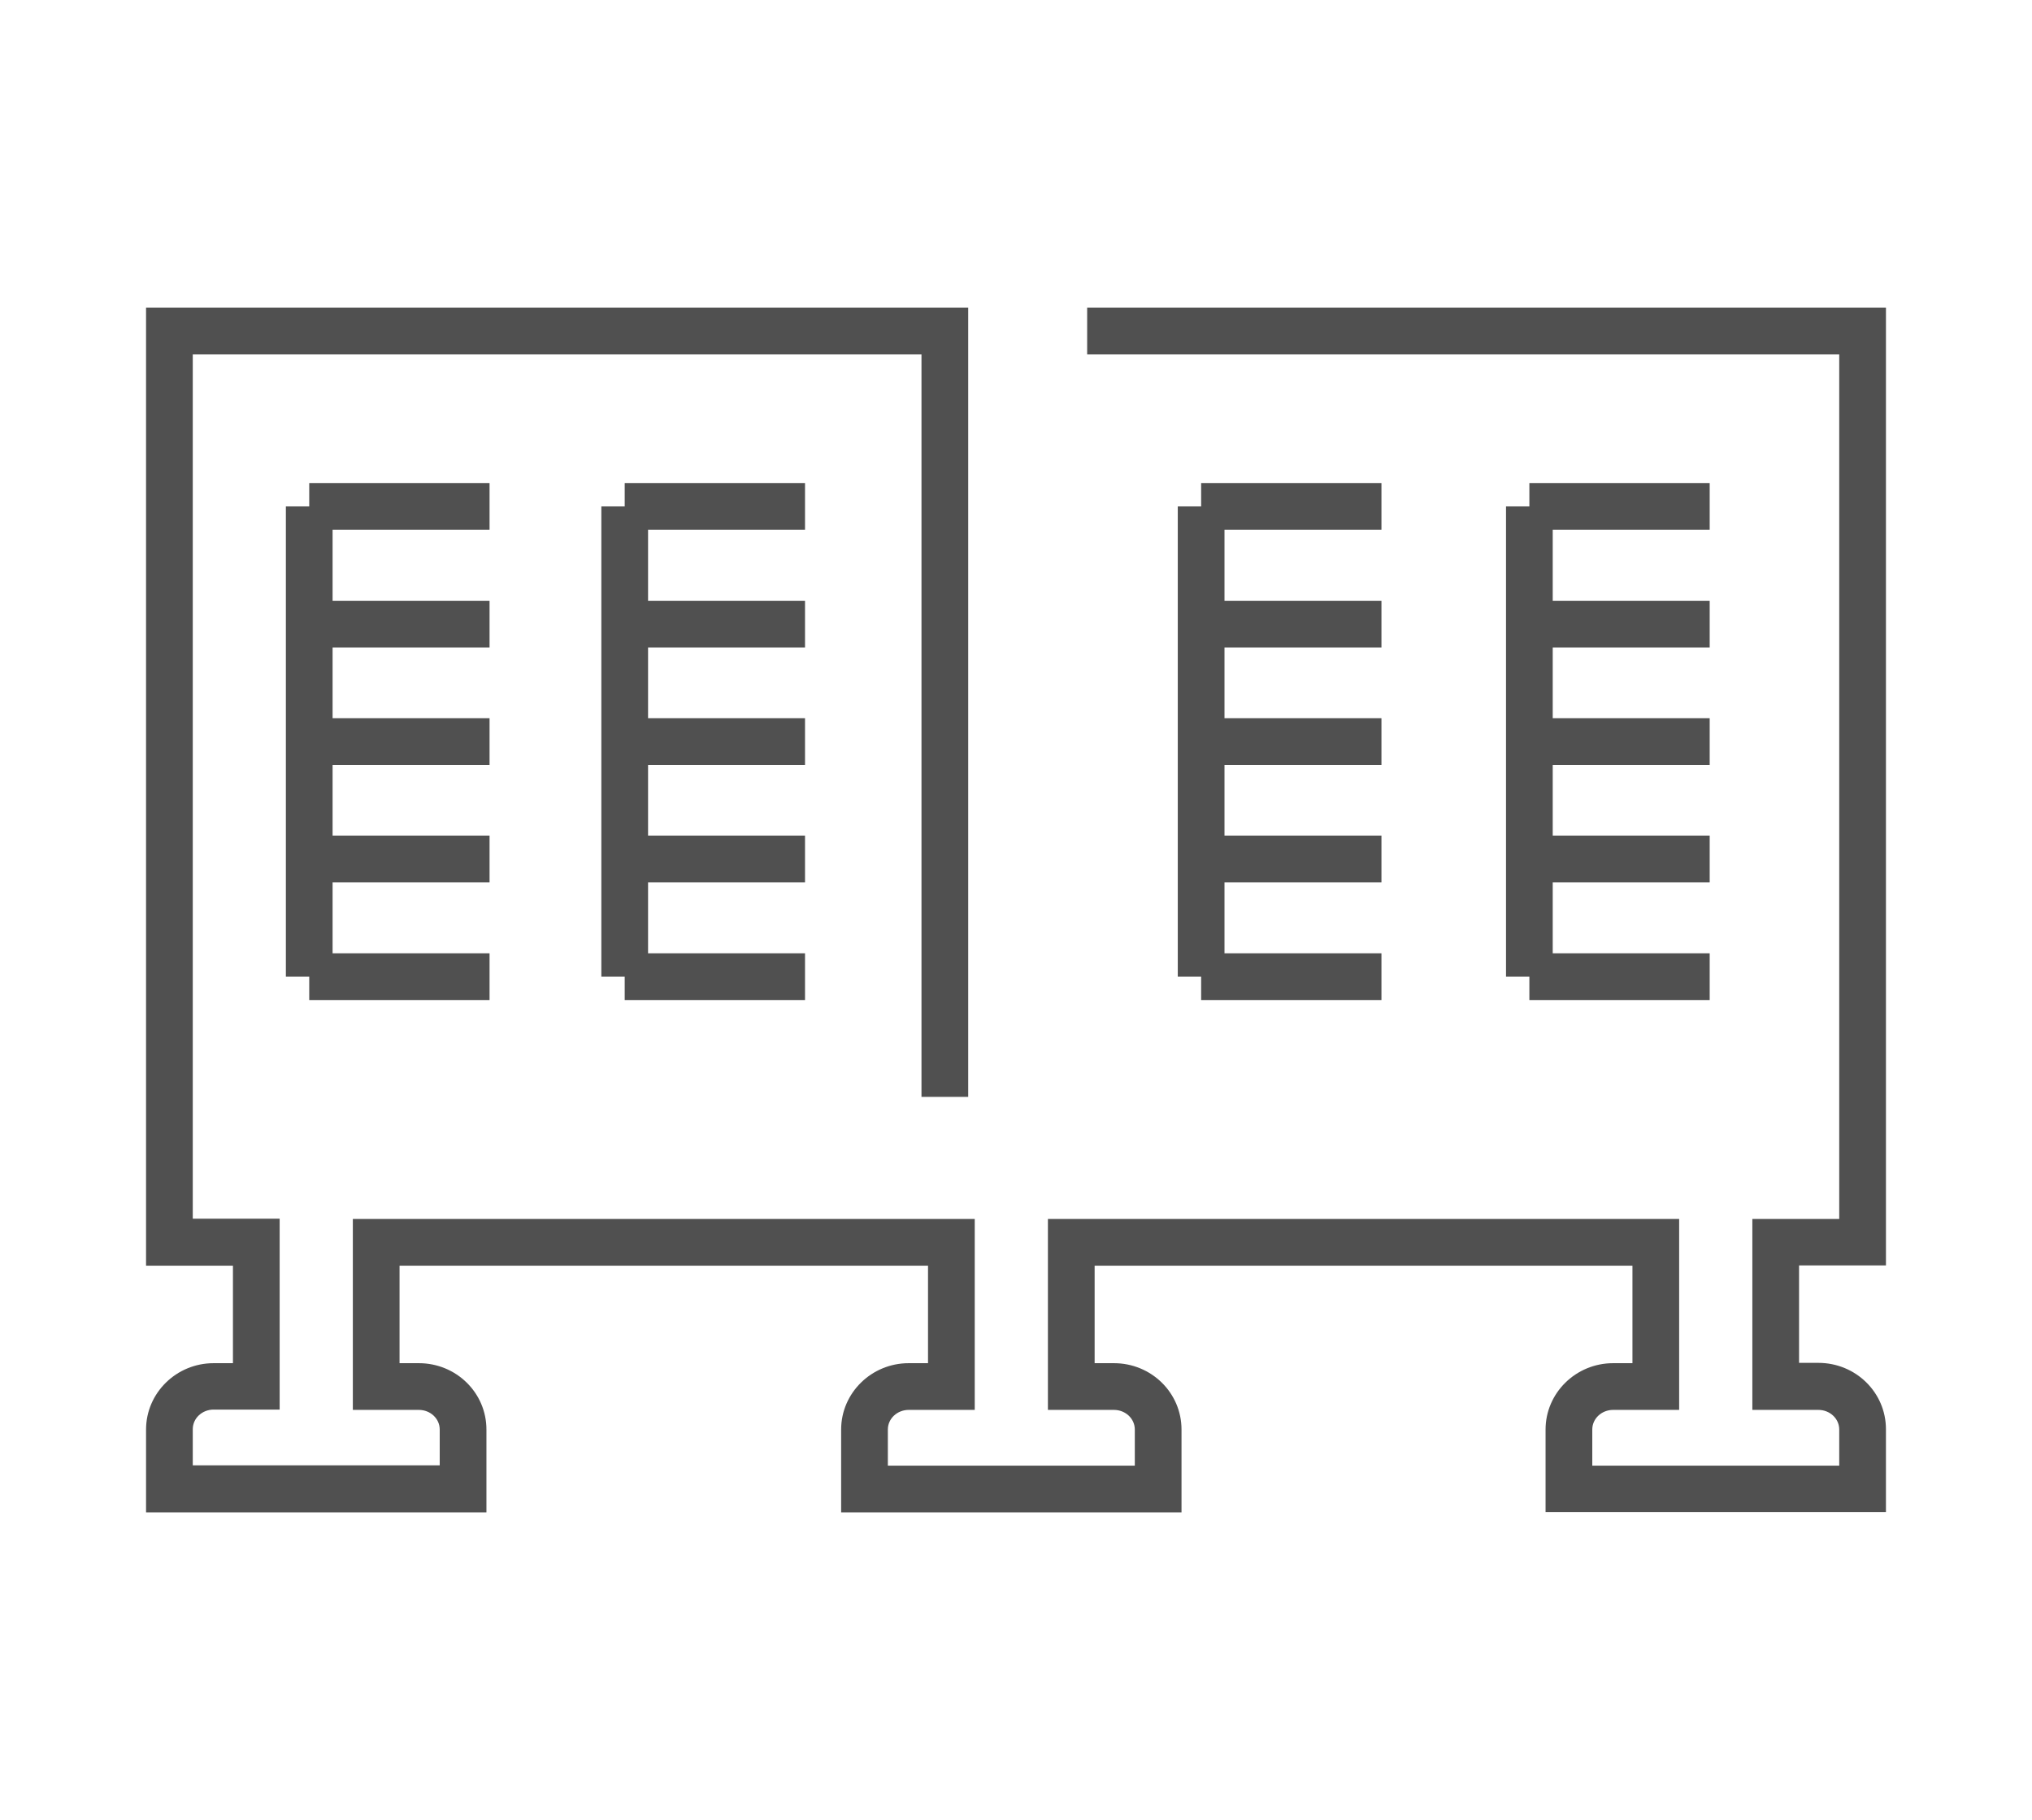
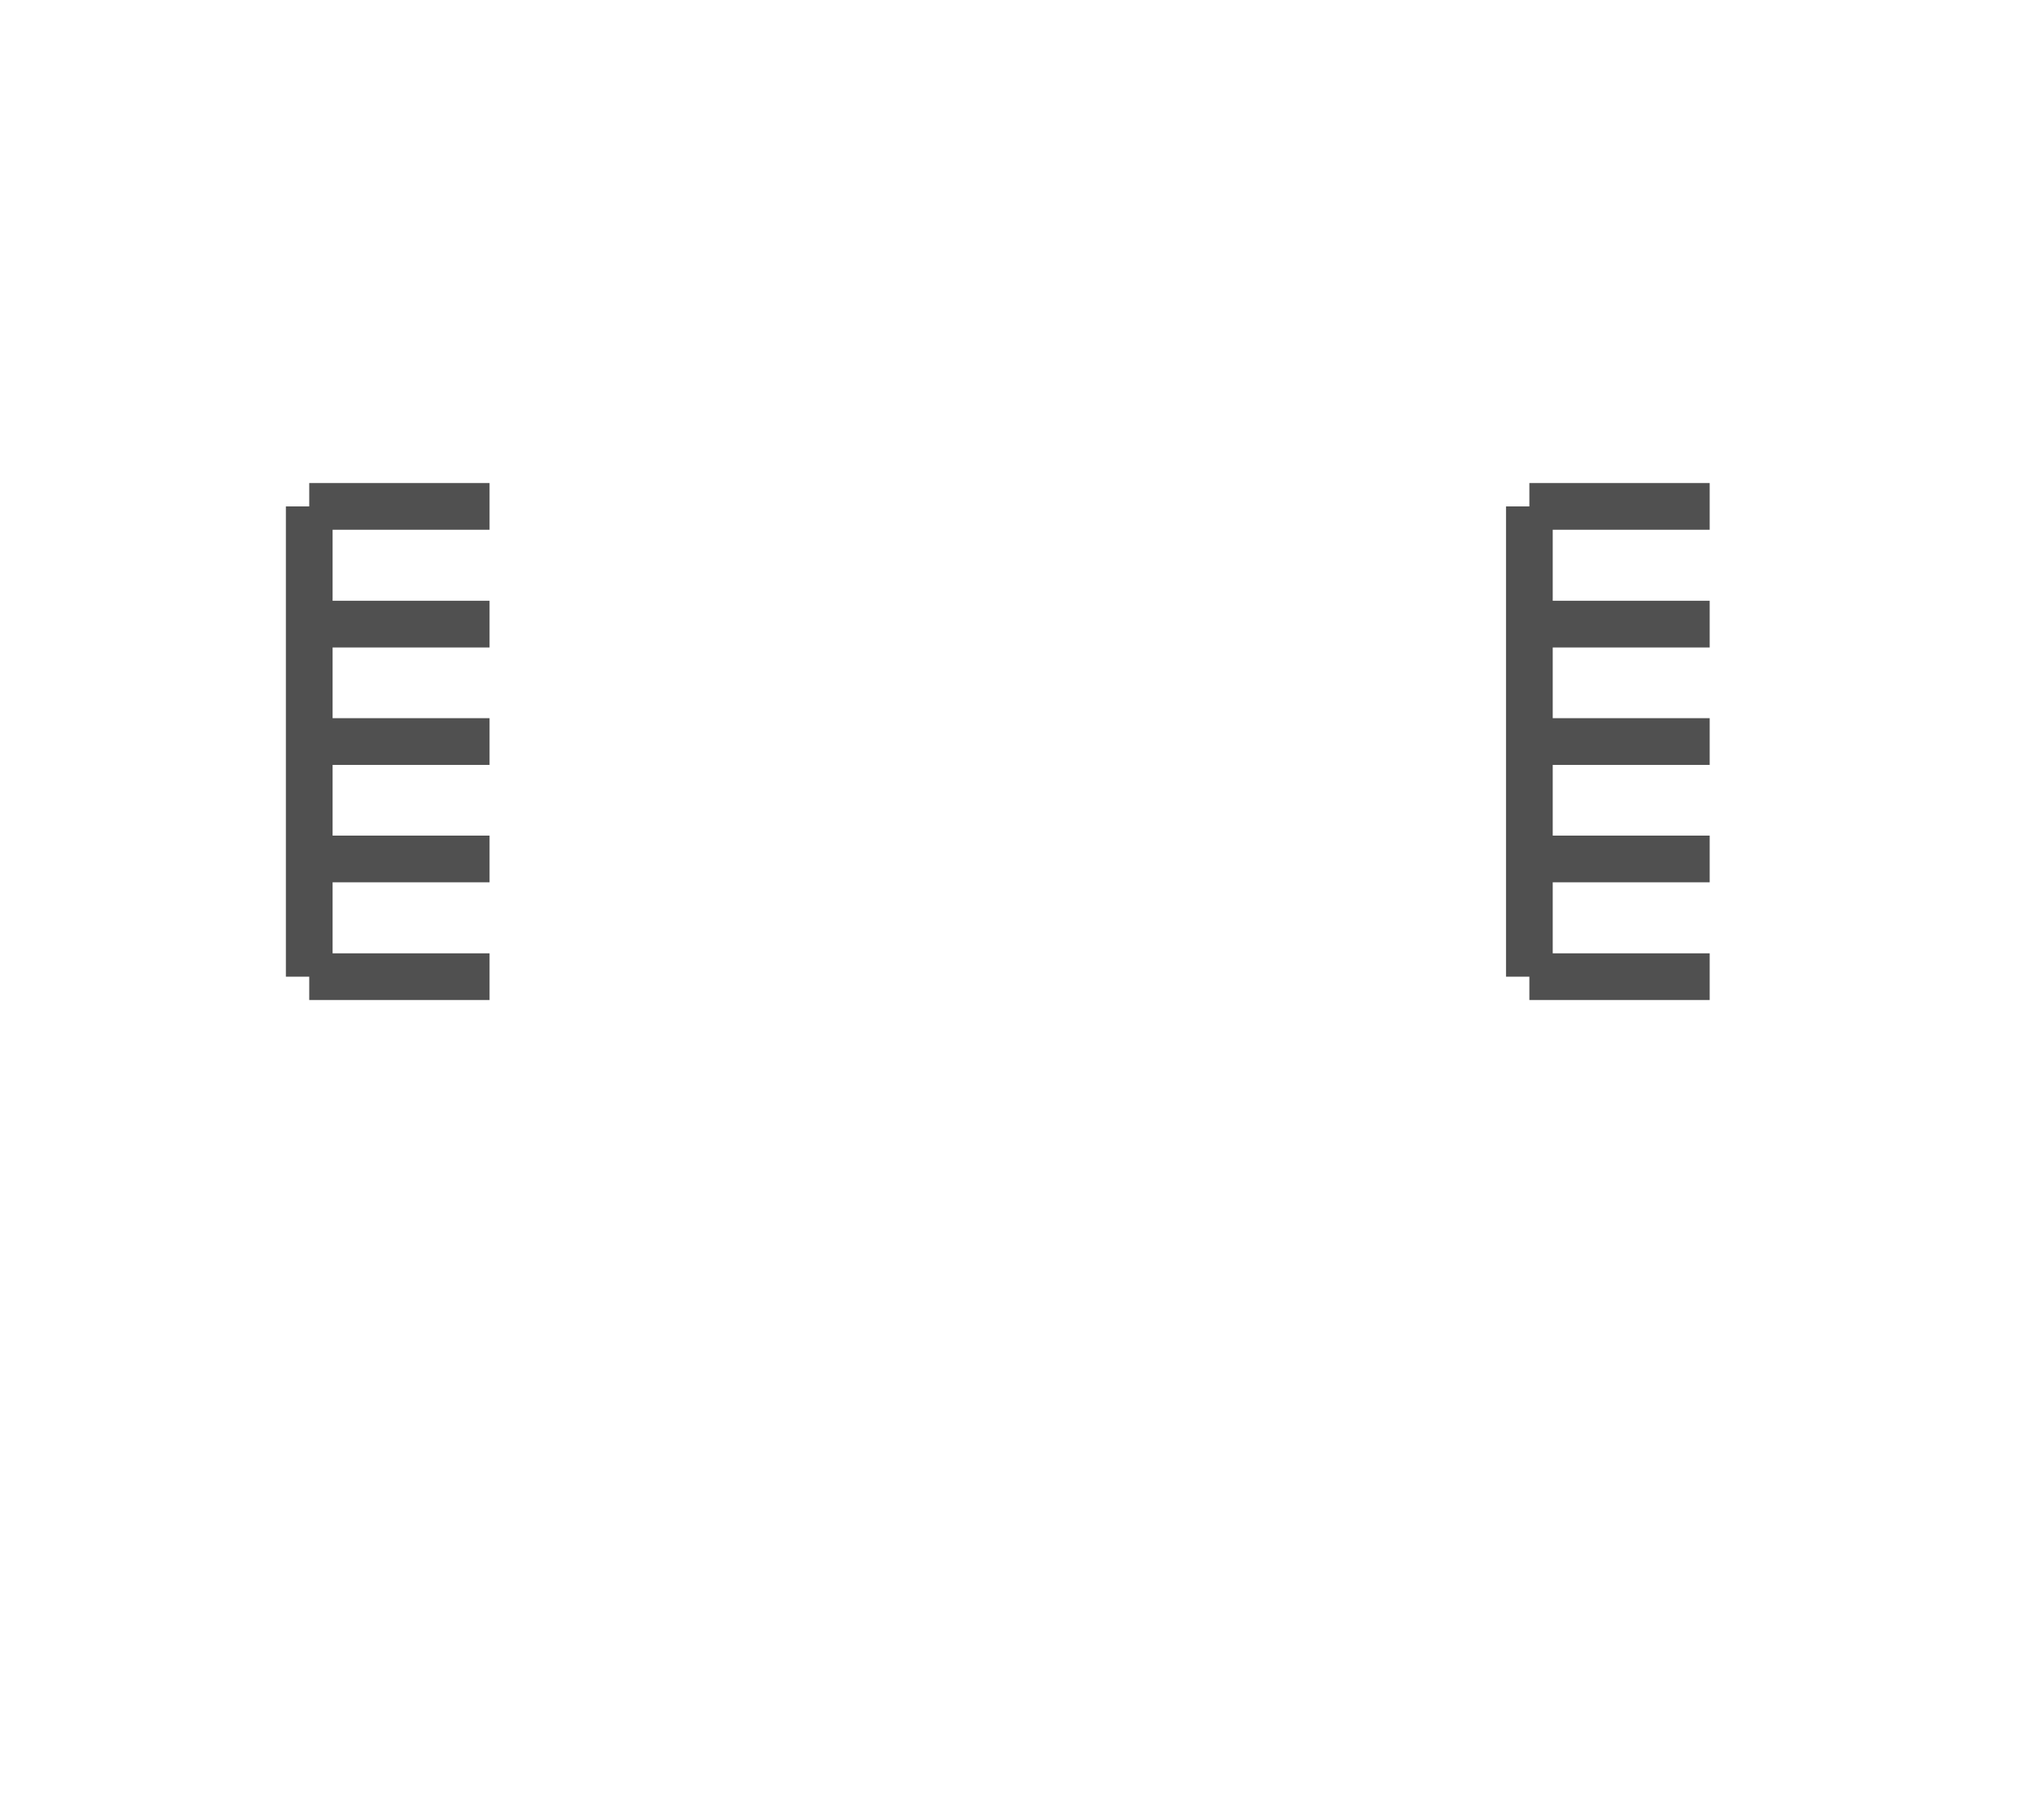
<svg xmlns="http://www.w3.org/2000/svg" version="1.1" id="Layer_1" x="0px" y="0px" viewBox="0 0 65.25 58.44" style="enable-background:new 0 0 65.25 58.44;" xml:space="preserve">
  <style type="text/css">
	.st0{fill:#505050;}
	.st1{fill:none;}
</style>
  <g>
-     <path class="st0" d="M60.56,48.55H49.63V45.9c0-1.17,0.97-2.13,2.17-2.13h0.62v-3.13H35.15v3.13h0.62c1.2,0,2.17,0.95,2.17,2.13   v2.66H27.01V45.9c0-1.17,0.97-2.13,2.17-2.13h0.62v-3.13H12.83v3.13h0.62c1.2,0,2.17,0.95,2.17,2.13v2.66H4.69V45.9   c0-1.17,0.97-2.13,2.17-2.13h0.62v-3.13H4.69V9.88h26.4v25.34h-1.5V11.38H6.19v27.75h2.79v6.13H6.86c-0.37,0-0.67,0.28-0.67,0.63   v1.16h7.93V45.9c0-0.35-0.3-0.63-0.67-0.63h-2.12v-6.13H31.3v6.13h-2.12c-0.37,0-0.67,0.28-0.67,0.63v1.16h7.93V45.9   c0-0.35-0.3-0.63-0.67-0.63h-2.12v-6.13h20.27v6.13H51.8c-0.37,0-0.67,0.28-0.67,0.63v1.16h7.93V45.9c0-0.35-0.3-0.63-0.67-0.63   h-2.12v-6.13h2.79V11.38H34.91v-1.5h25.65v30.75h-2.79v3.13h0.62c1.2,0,2.17,0.95,2.17,2.13V48.55z" />
    <polygon class="st0" points="15.72,17.01 15.72,15.51 9.93,15.51 9.93,16.26 9.18,16.26 9.18,31.36 9.93,31.36 9.93,32.11    15.72,32.11 15.72,30.61 10.68,30.61 10.68,28.33 15.72,28.33 15.72,26.83 10.68,26.83 10.68,24.56 15.72,24.56 15.72,23.06    10.68,23.06 10.68,20.79 15.72,20.79 15.72,19.29 10.68,19.29 10.68,17.01  " />
-     <polygon class="st0" points="25.85,17.01 25.85,15.51 20.06,15.51 20.06,16.26 19.31,16.26 19.31,31.36 20.06,31.36 20.06,32.11    25.85,32.11 25.85,30.61 20.81,30.61 20.81,28.33 25.85,28.33 25.85,26.83 20.81,26.83 20.81,24.56 25.85,24.56 25.85,23.06    20.81,23.06 20.81,20.79 25.85,20.79 25.85,19.29 20.81,19.29 20.81,17.01  " />
-     <polygon class="st0" points="44.36,17.01 44.36,15.51 38.57,15.51 38.57,16.26 37.82,16.26 37.82,31.36 38.57,31.36 38.57,32.11    44.36,32.11 44.36,30.61 39.32,30.61 39.32,28.33 44.36,28.33 44.36,26.83 39.32,26.83 39.32,24.56 44.36,24.56 44.36,23.06    39.32,23.06 39.32,20.79 44.36,20.79 44.36,19.29 39.32,19.29 39.32,17.01  " />
    <polygon class="st0" points="54.9,17.01 54.9,15.51 49.11,15.51 49.11,16.26 48.36,16.26 48.36,31.36 49.11,31.36 49.11,32.11    54.9,32.11 54.9,30.61 49.86,30.61 49.86,28.33 54.9,28.33 54.9,26.83 49.86,26.83 49.86,24.56 54.9,24.56 54.9,23.06 49.86,23.06    49.86,20.79 54.9,20.79 54.9,19.29 49.86,19.29 49.86,17.01  " />
  </g>
-   <rect id="rectPath" class="st1" width="65.25" height="58.44" />
</svg>